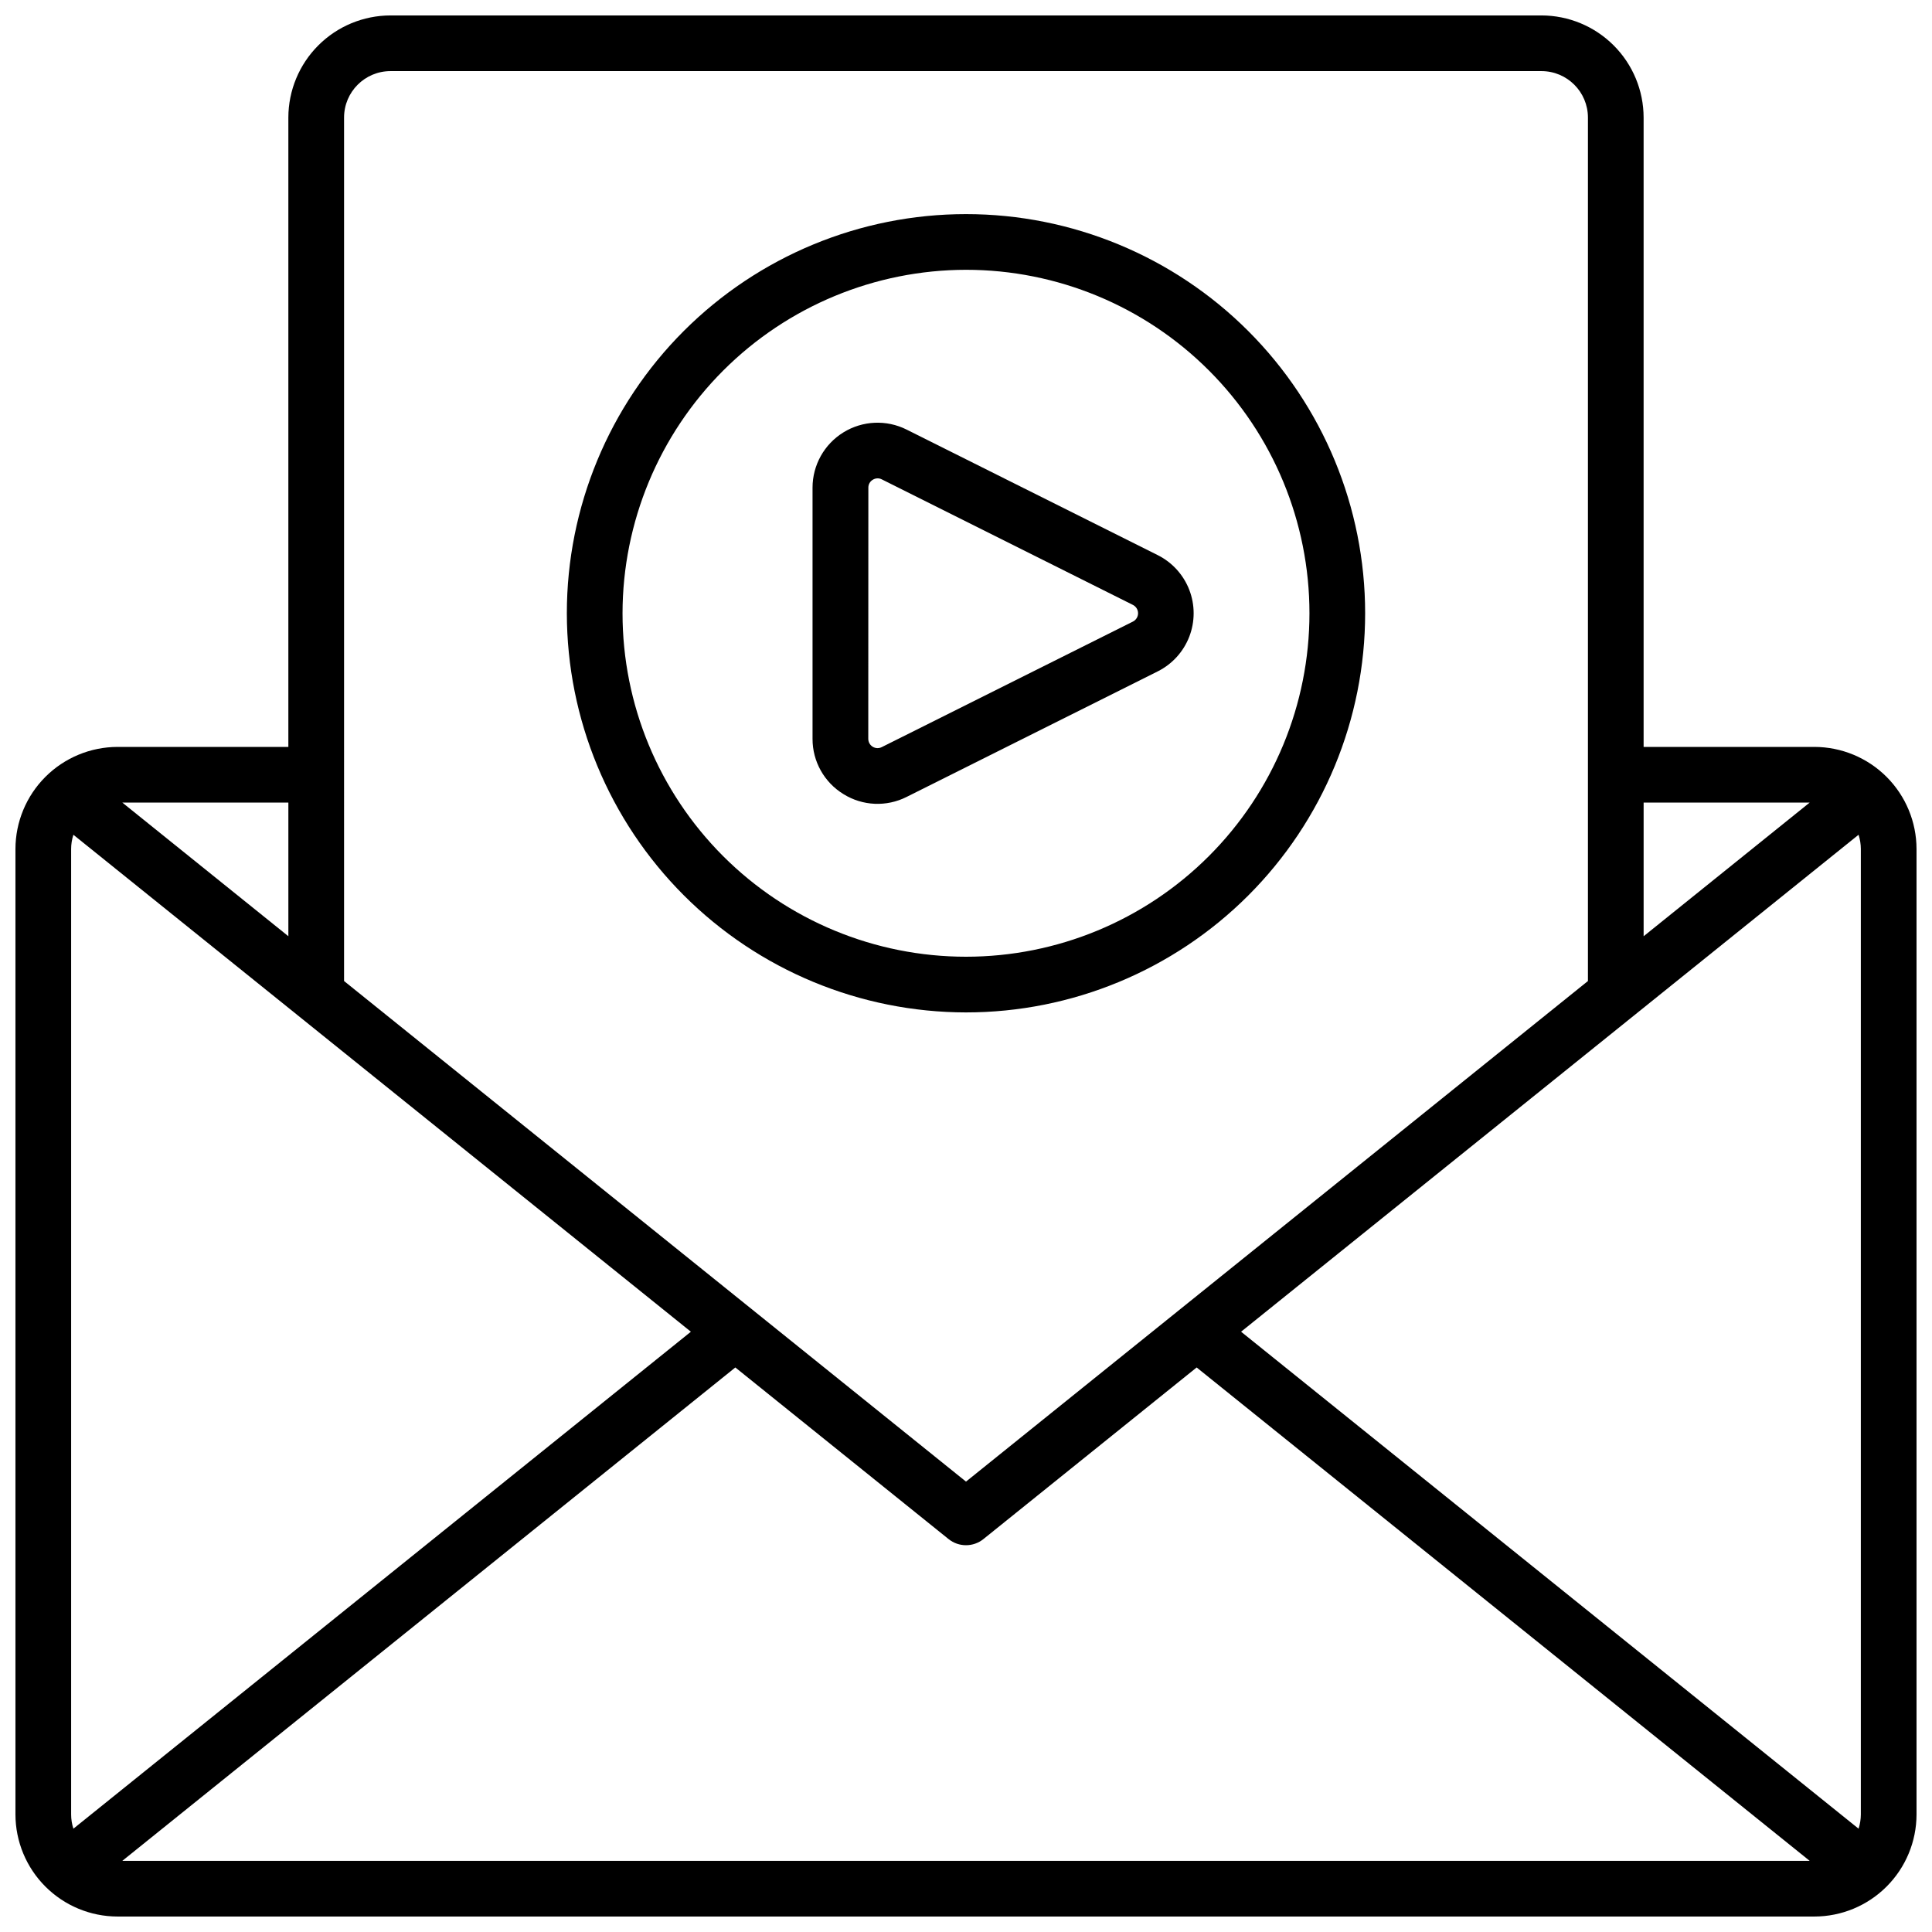
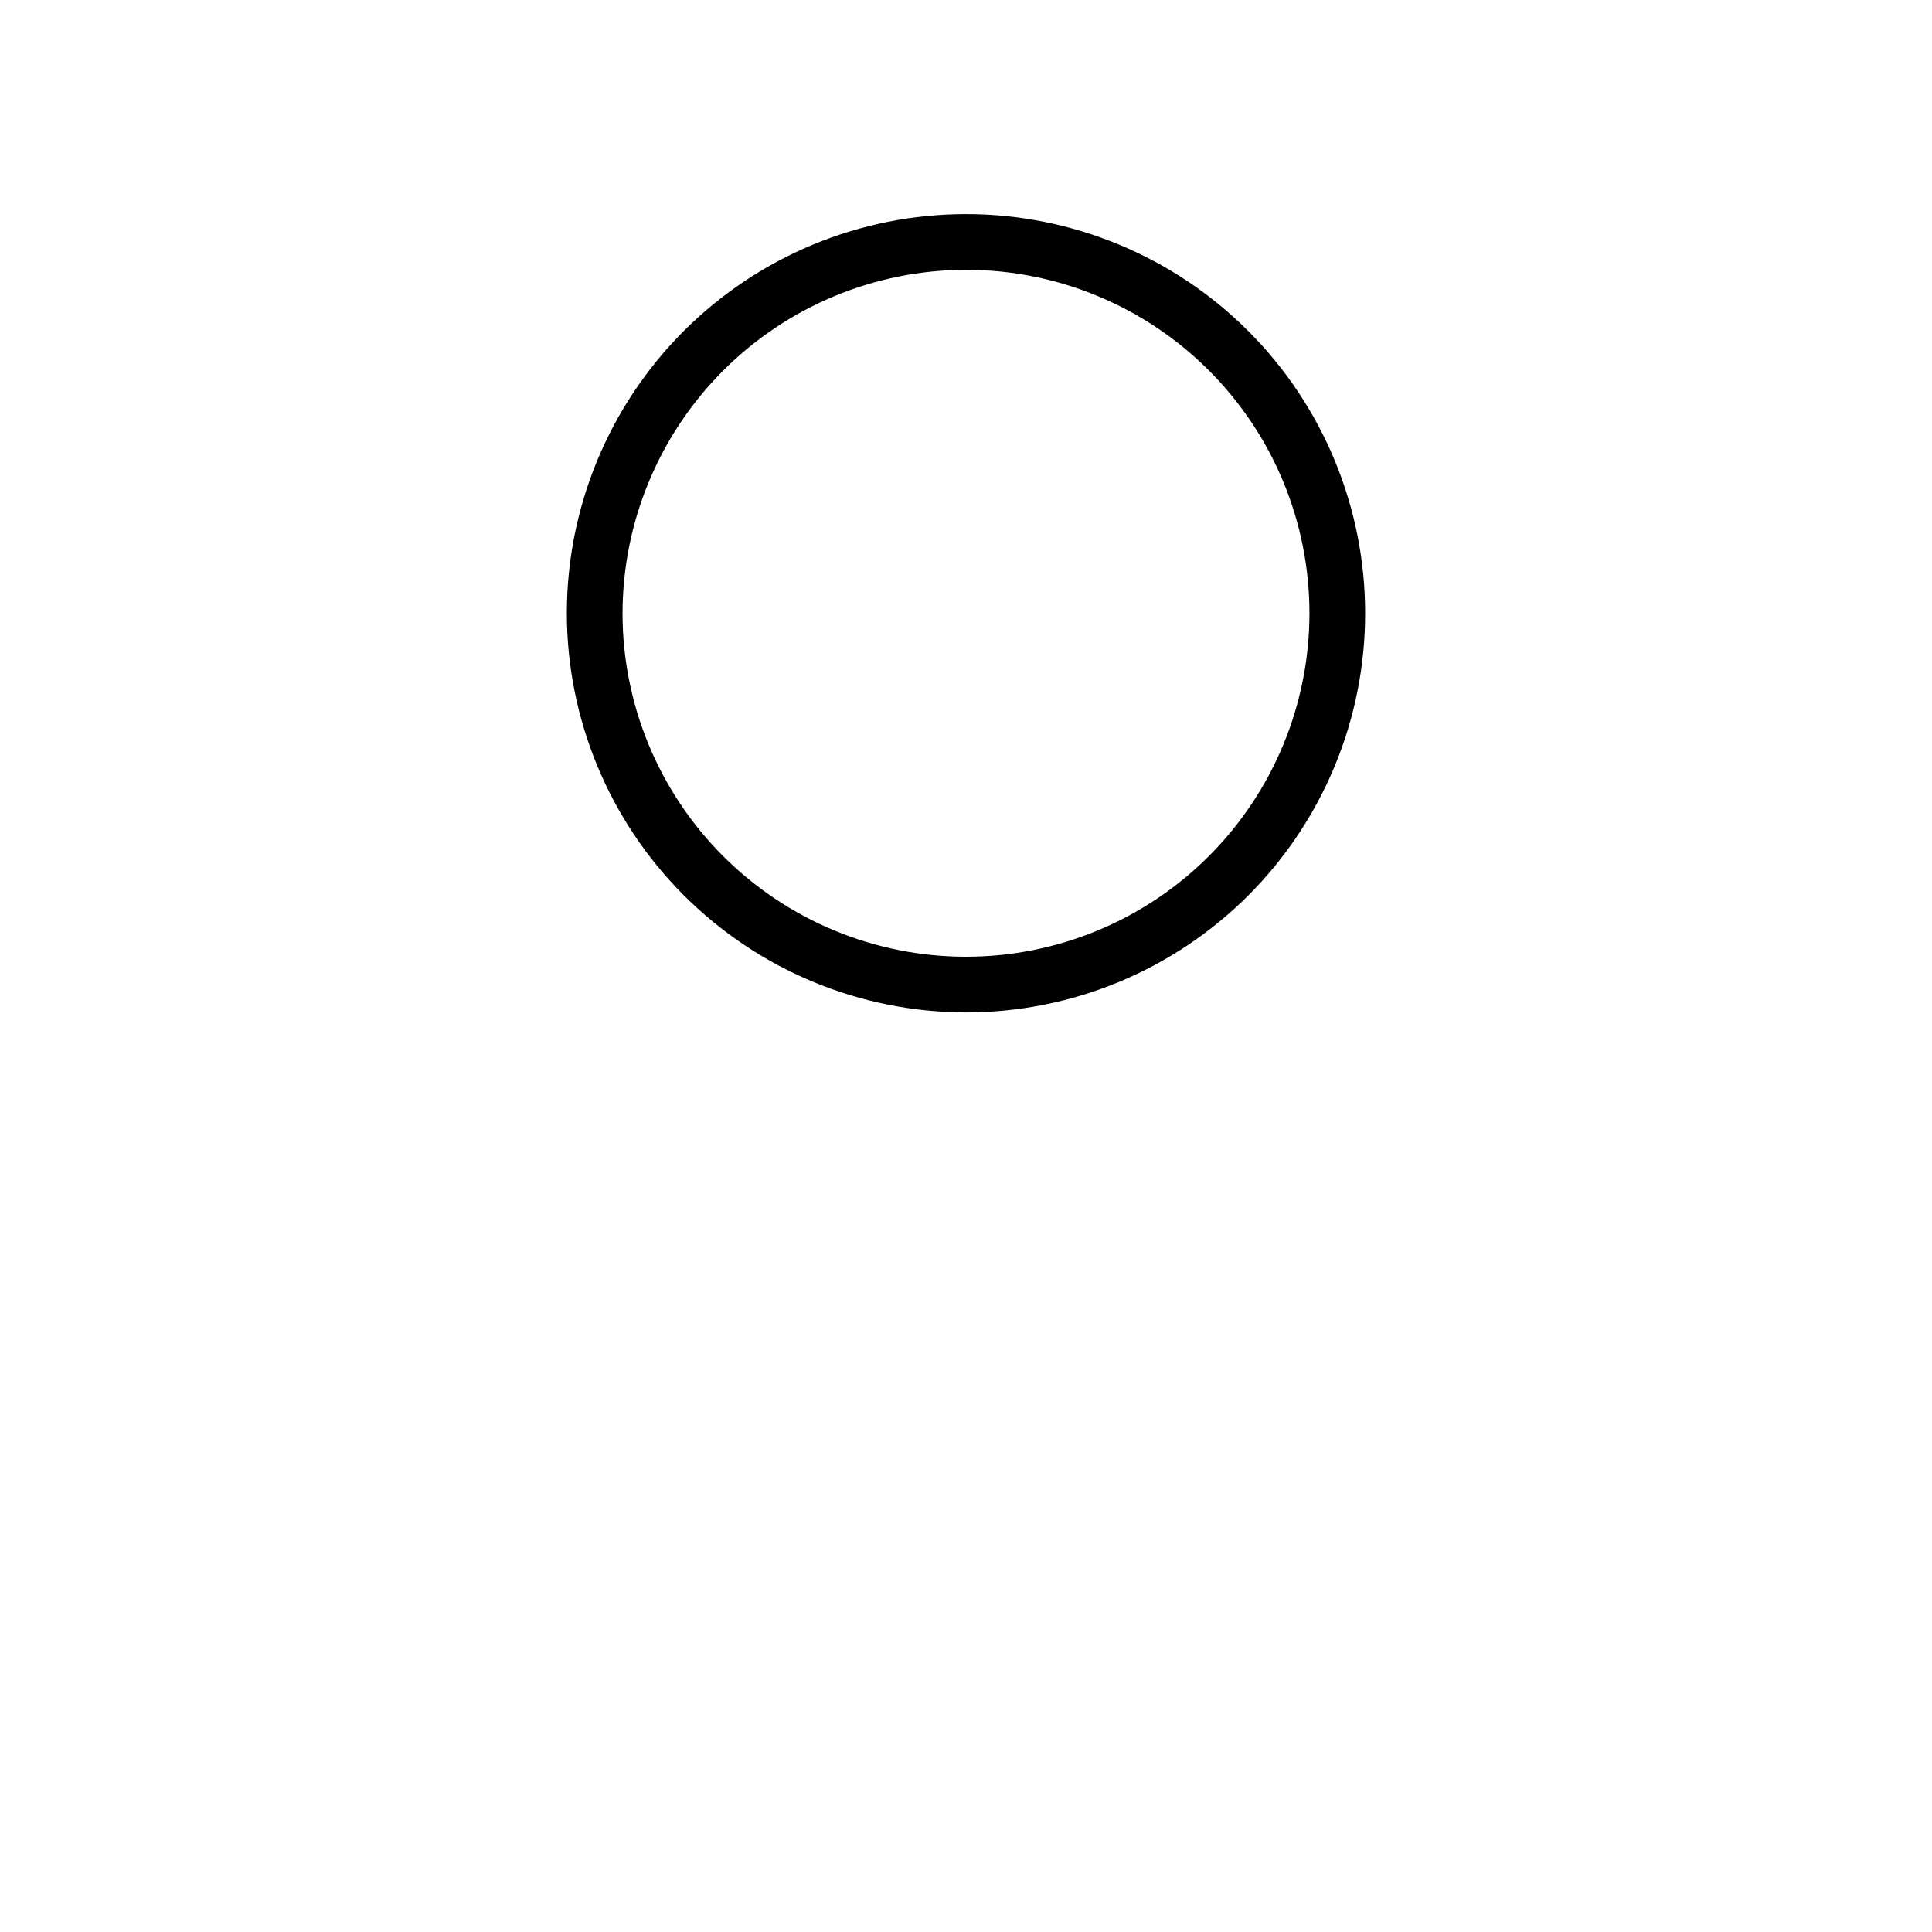
<svg xmlns="http://www.w3.org/2000/svg" width="800px" height="800px" version="1.1" viewBox="144 144 512 512">
  <defs>
    <clipPath id="a">
-       <path d="m148.09 148.09h503.81v503.81h-503.81z" />
-     </clipPath>
+       </clipPath>
  </defs>
  <g clip-path="url(#a)">
-     <path d="m624.84 341.94h-45.266v-166.79c-0.008-7.172-2.863-14.051-7.938-19.121-5.07-5.074-11.949-7.926-19.121-7.938h-305.04c-7.172 0.012-14.051 2.863-19.121 7.938-5.074 5.07-7.926 11.949-7.938 19.121v166.79h-45.266c-7.172 0.012-14.051 2.867-19.121 7.938-5.074 5.074-7.926 11.949-7.938 19.125v255.84c0.012 7.172 2.863 14.051 7.938 19.121 5.07 5.074 11.949 7.93 19.121 7.938h449.69c7.172-0.008 14.051-2.863 19.121-7.938 5.074-5.07 7.93-11.949 7.938-19.121v-255.84c-0.008-7.176-2.863-14.051-7.938-19.125-5.07-5.07-11.949-7.926-19.121-7.938zm12.301 27.062v255.84c-0.004 1.281-0.207 2.559-0.602 3.777l-163.64-131.7 163.64-131.7c0.395 1.223 0.598 2.496 0.602 3.781zm-474.29 255.84v-255.84c0-1.285 0.203-2.559 0.598-3.781l163.64 131.7-163.64 131.7c-0.395-1.219-0.598-2.496-0.598-3.777zm176.02-118.45 56.5 45.473h0.004c2.695 2.176 6.551 2.176 9.25 0l56.5-45.473 162.46 130.75h-447.17zm284.71-149.7-44.004 35.422v-35.422zm-388.4-181.55c0.008-6.789 5.508-12.289 12.297-12.297h305.04c6.789 0.008 12.289 5.508 12.301 12.297v228.84l-164.82 132.66-164.82-132.66zm-14.762 216.97-44.004-35.422h44.004z" />
-   </g>
+     </g>
  <path d="m400 412.3c28.055 0 54.957-11.145 74.797-30.98 19.836-19.836 30.98-46.742 30.98-74.797 0-28.055-11.145-54.961-30.98-74.801-19.84-19.836-46.742-30.98-74.797-30.98s-54.961 11.145-74.801 30.98c-19.836 19.84-30.98 46.746-30.98 74.801 0.031 28.043 11.184 54.93 31.016 74.762s46.719 30.984 74.766 31.016zm0-196.8c24.137 0 47.289 9.59 64.359 26.66s26.66 40.223 26.66 64.363-9.59 47.289-26.66 64.359c-17.07 17.07-40.223 26.66-64.359 26.66-24.141 0-47.293-9.59-64.363-26.66-17.07-17.07-26.66-40.219-26.66-64.359 0.031-24.133 9.629-47.266 26.691-64.332 17.066-17.062 40.199-26.66 64.332-26.691z" />
-   <path d="m367.53 354.45c5.062 3.152 11.402 3.434 16.727 0.746l66.559-33.277c3.832-1.918 6.809-5.195 8.355-9.191 1.543-3.996 1.543-8.422 0-12.418-1.547-3.996-4.523-7.273-8.355-9.191l-66.559-33.277c-5.336-2.672-11.676-2.387-16.754 0.75-5.078 3.137-8.172 8.68-8.172 14.648v66.559c-0.016 5.981 3.094 11.535 8.199 14.652zm6.594-81.211c-0.016-0.855 0.434-1.656 1.168-2.094 0.723-0.457 1.633-0.5 2.391-0.109l66.559 33.277c0.832 0.422 1.355 1.273 1.355 2.207 0 0.93-0.523 1.781-1.355 2.203l-66.578 33.277c-0.762 0.383-1.668 0.344-2.394-0.105s-1.168-1.242-1.168-2.098z" />
</svg>